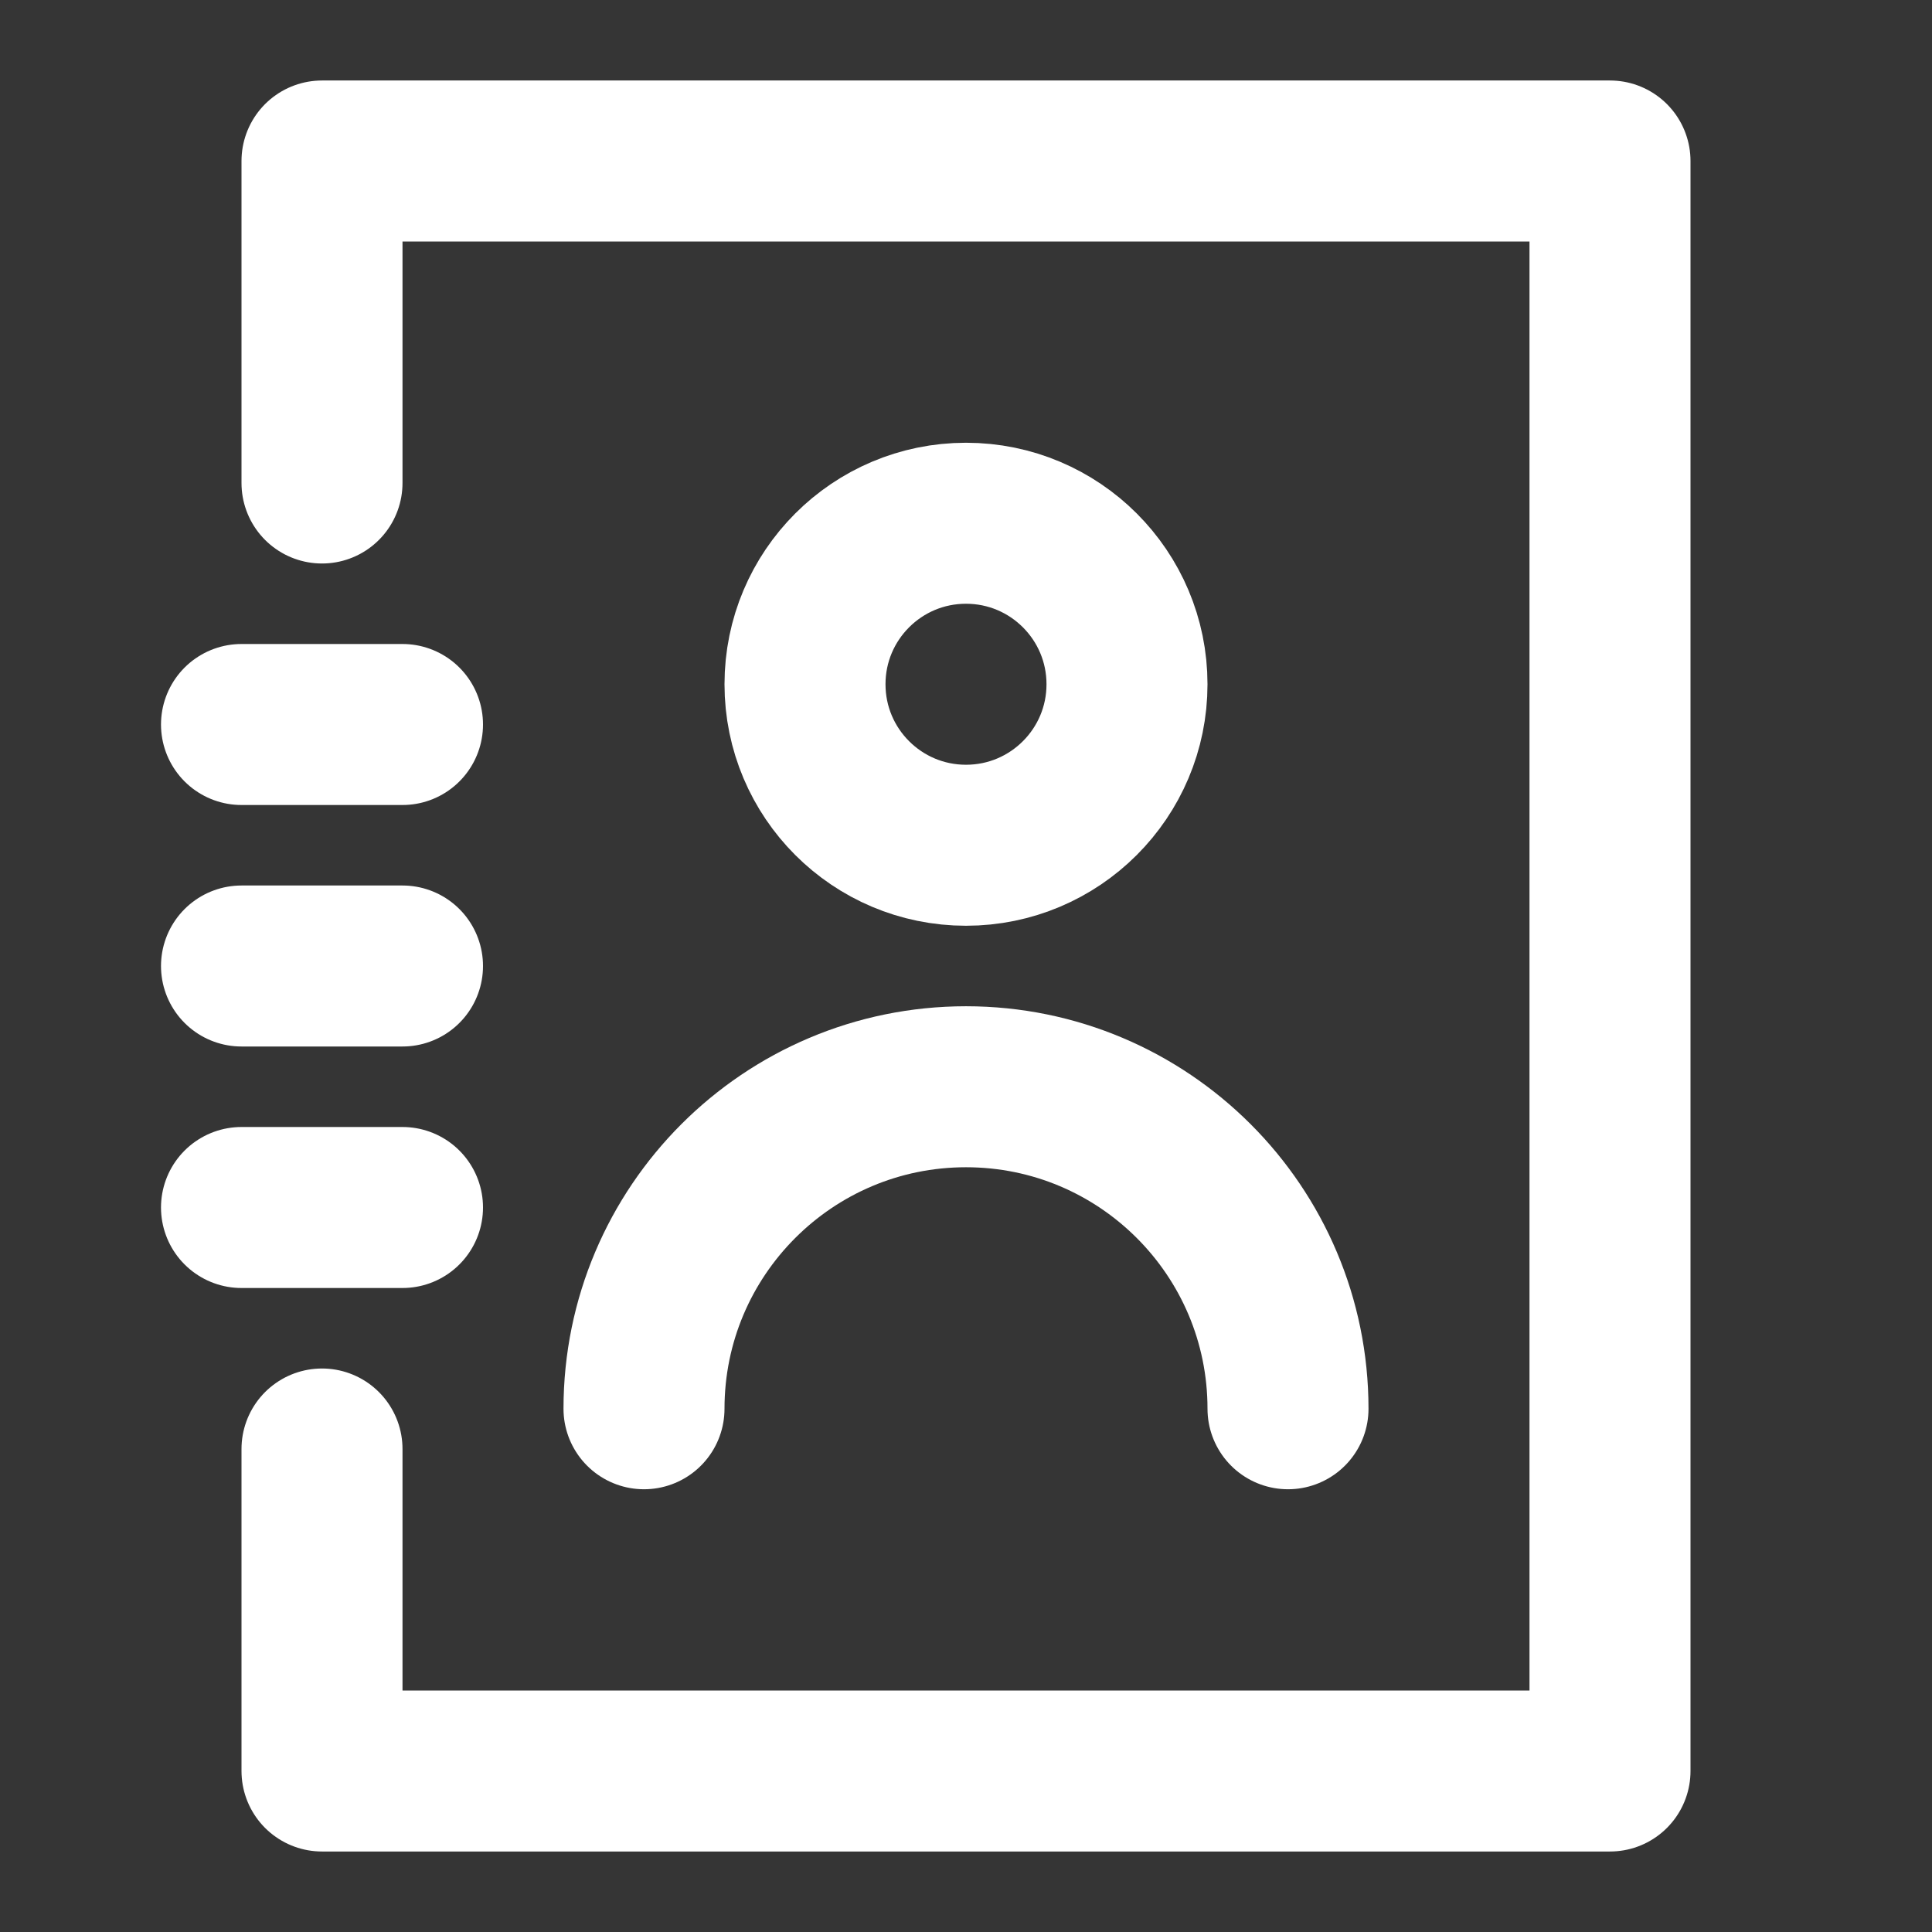
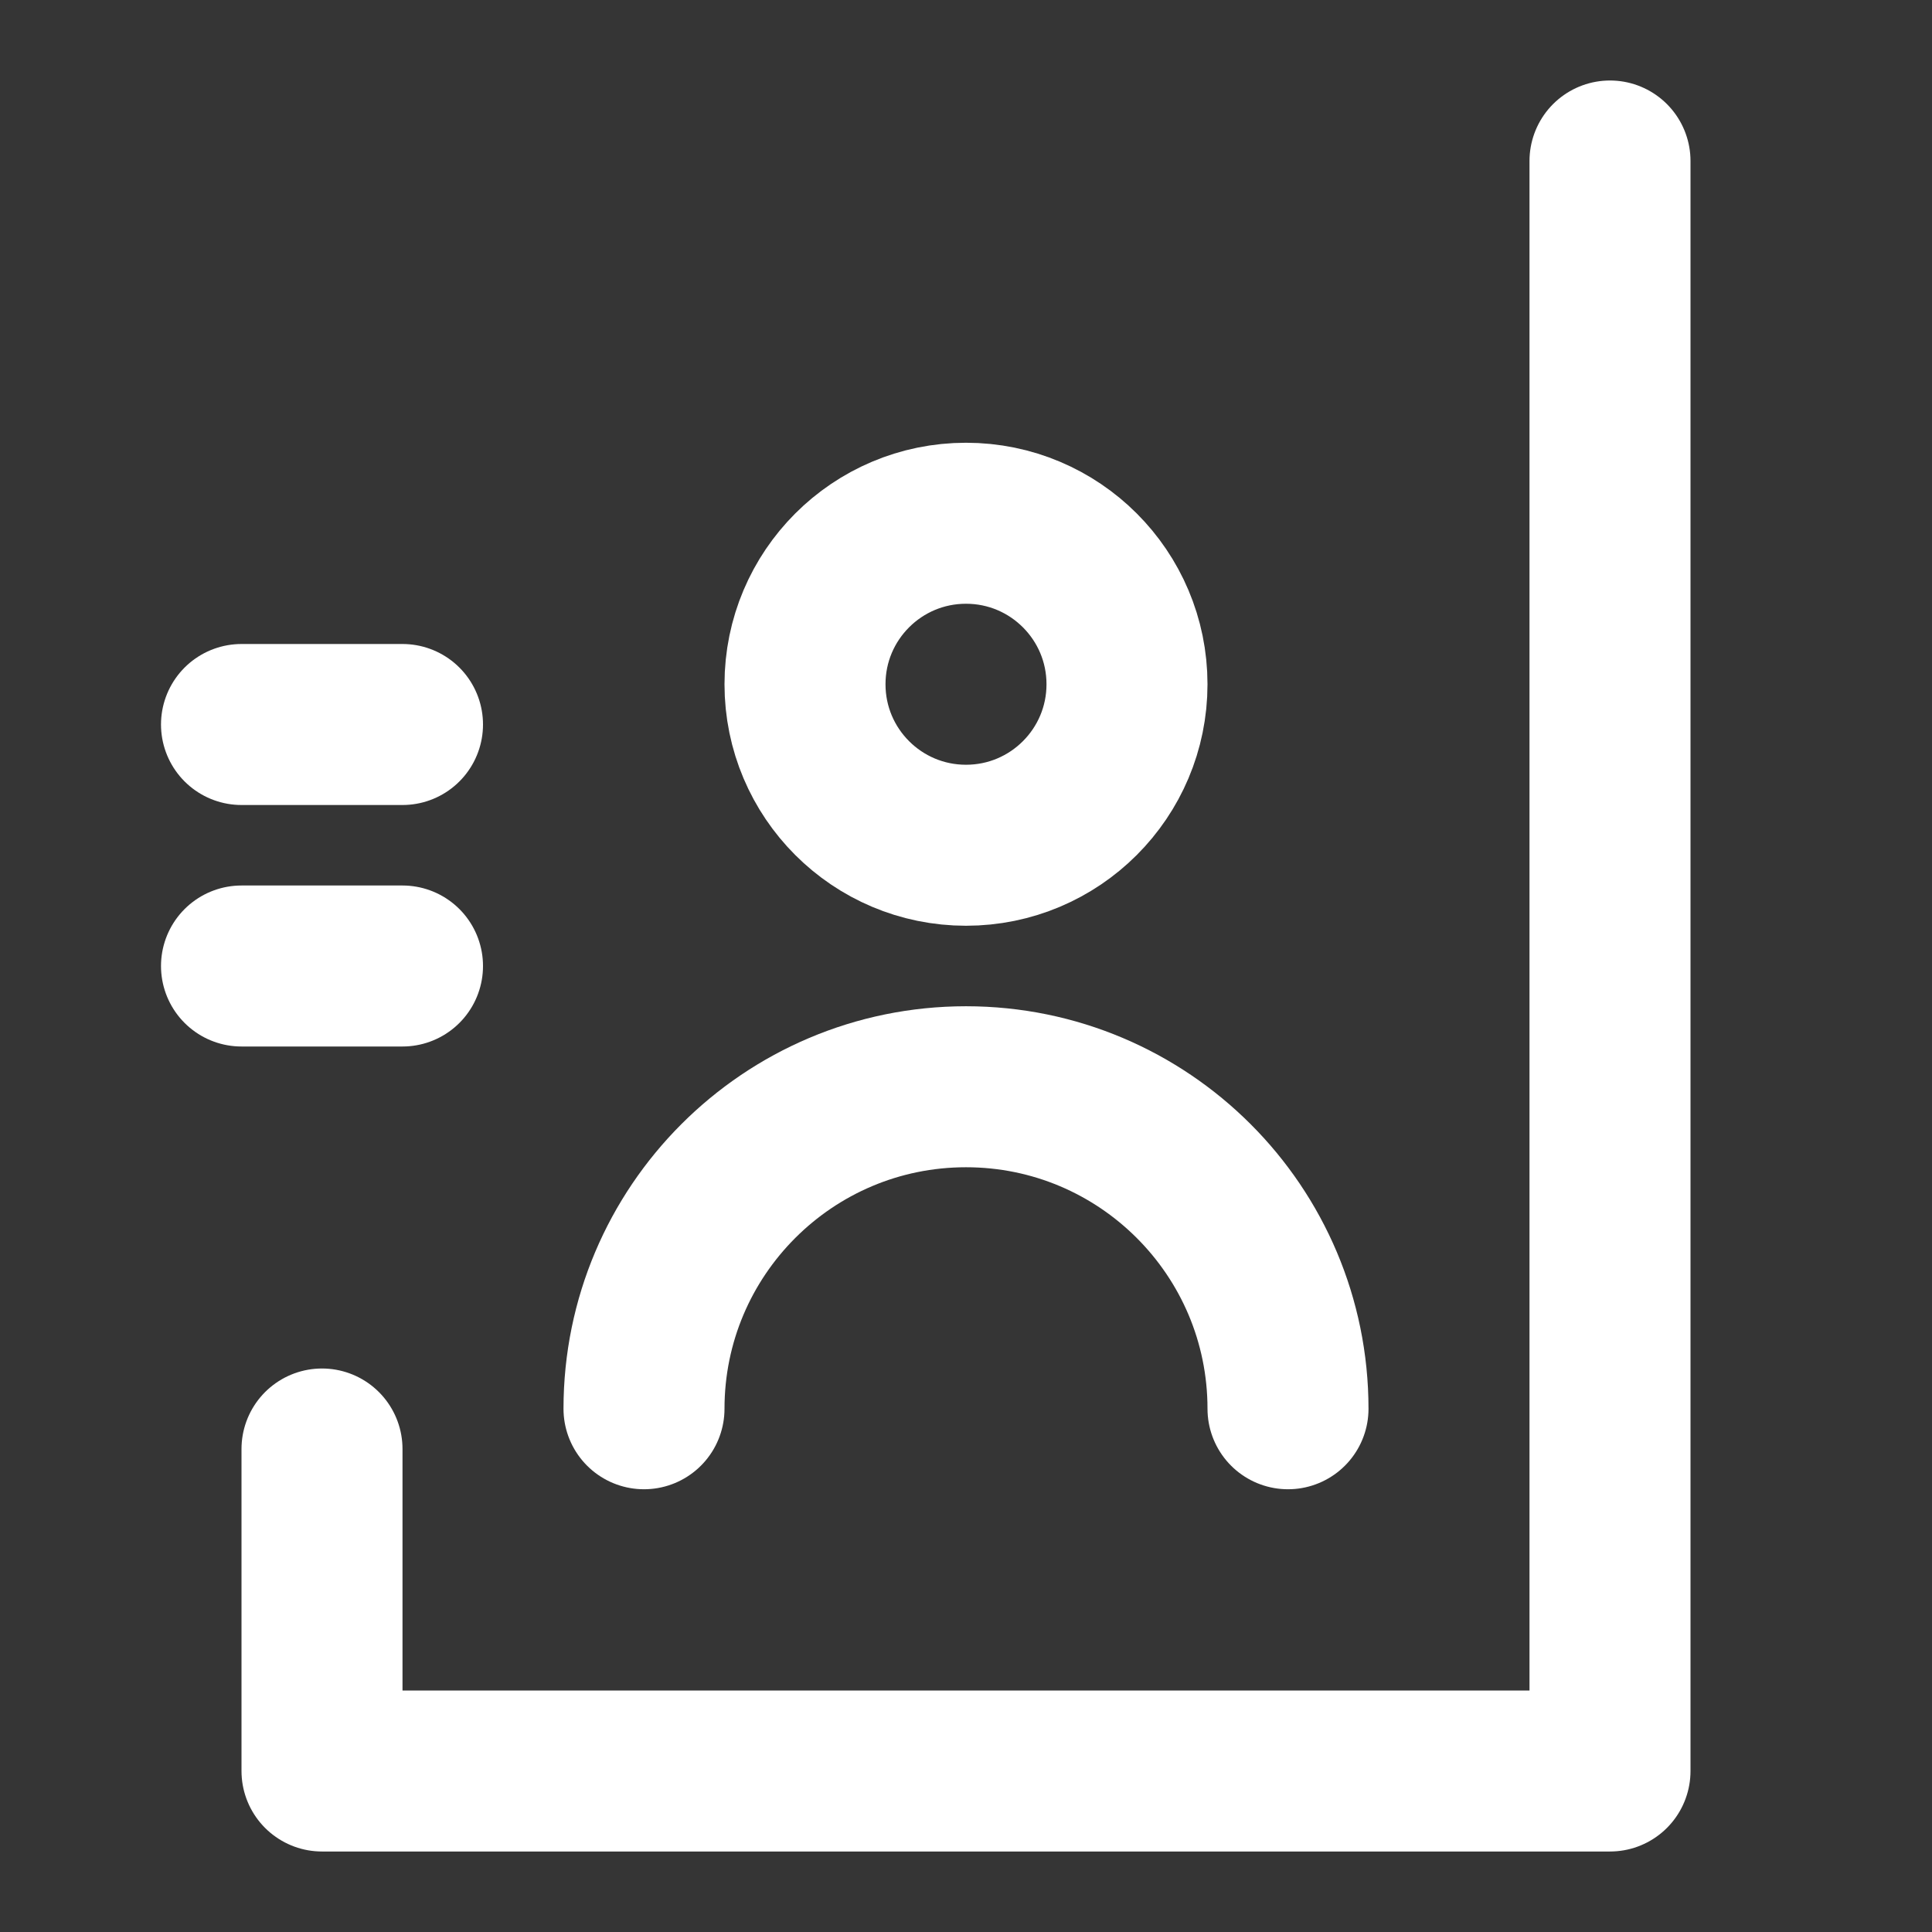
<svg xmlns="http://www.w3.org/2000/svg" viewBox="0 0 48 48" width="38" height="38" style="" filter="none">
  <rect x="0" y="0" width="48" height="48" fill="#333333" stroke="none" />
  <g>
    <rect width="48" height="48" fill="rgba(255,255,255,1)" fill-opacity="0.01" stroke="none" />
-     <path d="M8 36V44H40V4H8V12" stroke="rgba(255,255,255,1)" stroke-width="4" stroke-linecap="round" stroke-linejoin="round" fill="none" />
-     <path d="M6 30H10" stroke="rgba(255,255,255,1)" stroke-width="4" stroke-linecap="round" stroke-linejoin="round" fill="none" />
+     <path d="M8 36V44H40V4V12" stroke="rgba(255,255,255,1)" stroke-width="4" stroke-linecap="round" stroke-linejoin="round" fill="none" />
    <path d="M6 24H10" stroke="rgba(255,255,255,1)" stroke-width="4" stroke-linecap="round" stroke-linejoin="round" fill="none" />
    <path d="M6 18H10" stroke="rgba(255,255,255,1)" stroke-width="4" stroke-linecap="round" stroke-linejoin="round" fill="none" />
    <circle cx="24" cy="17" r="4" fill="none" stroke="rgba(255,255,255,1)" stroke-width="4" stroke-linecap="round" stroke-linejoin="round" />
    <path d="M32 35C32 30.582 28.418 27 24 27C19.582 27 16 30.582 16 35" stroke="rgba(255,255,255,1)" stroke-width="4" stroke-linecap="round" stroke-linejoin="round" fill="none" />
  </g>
</svg>